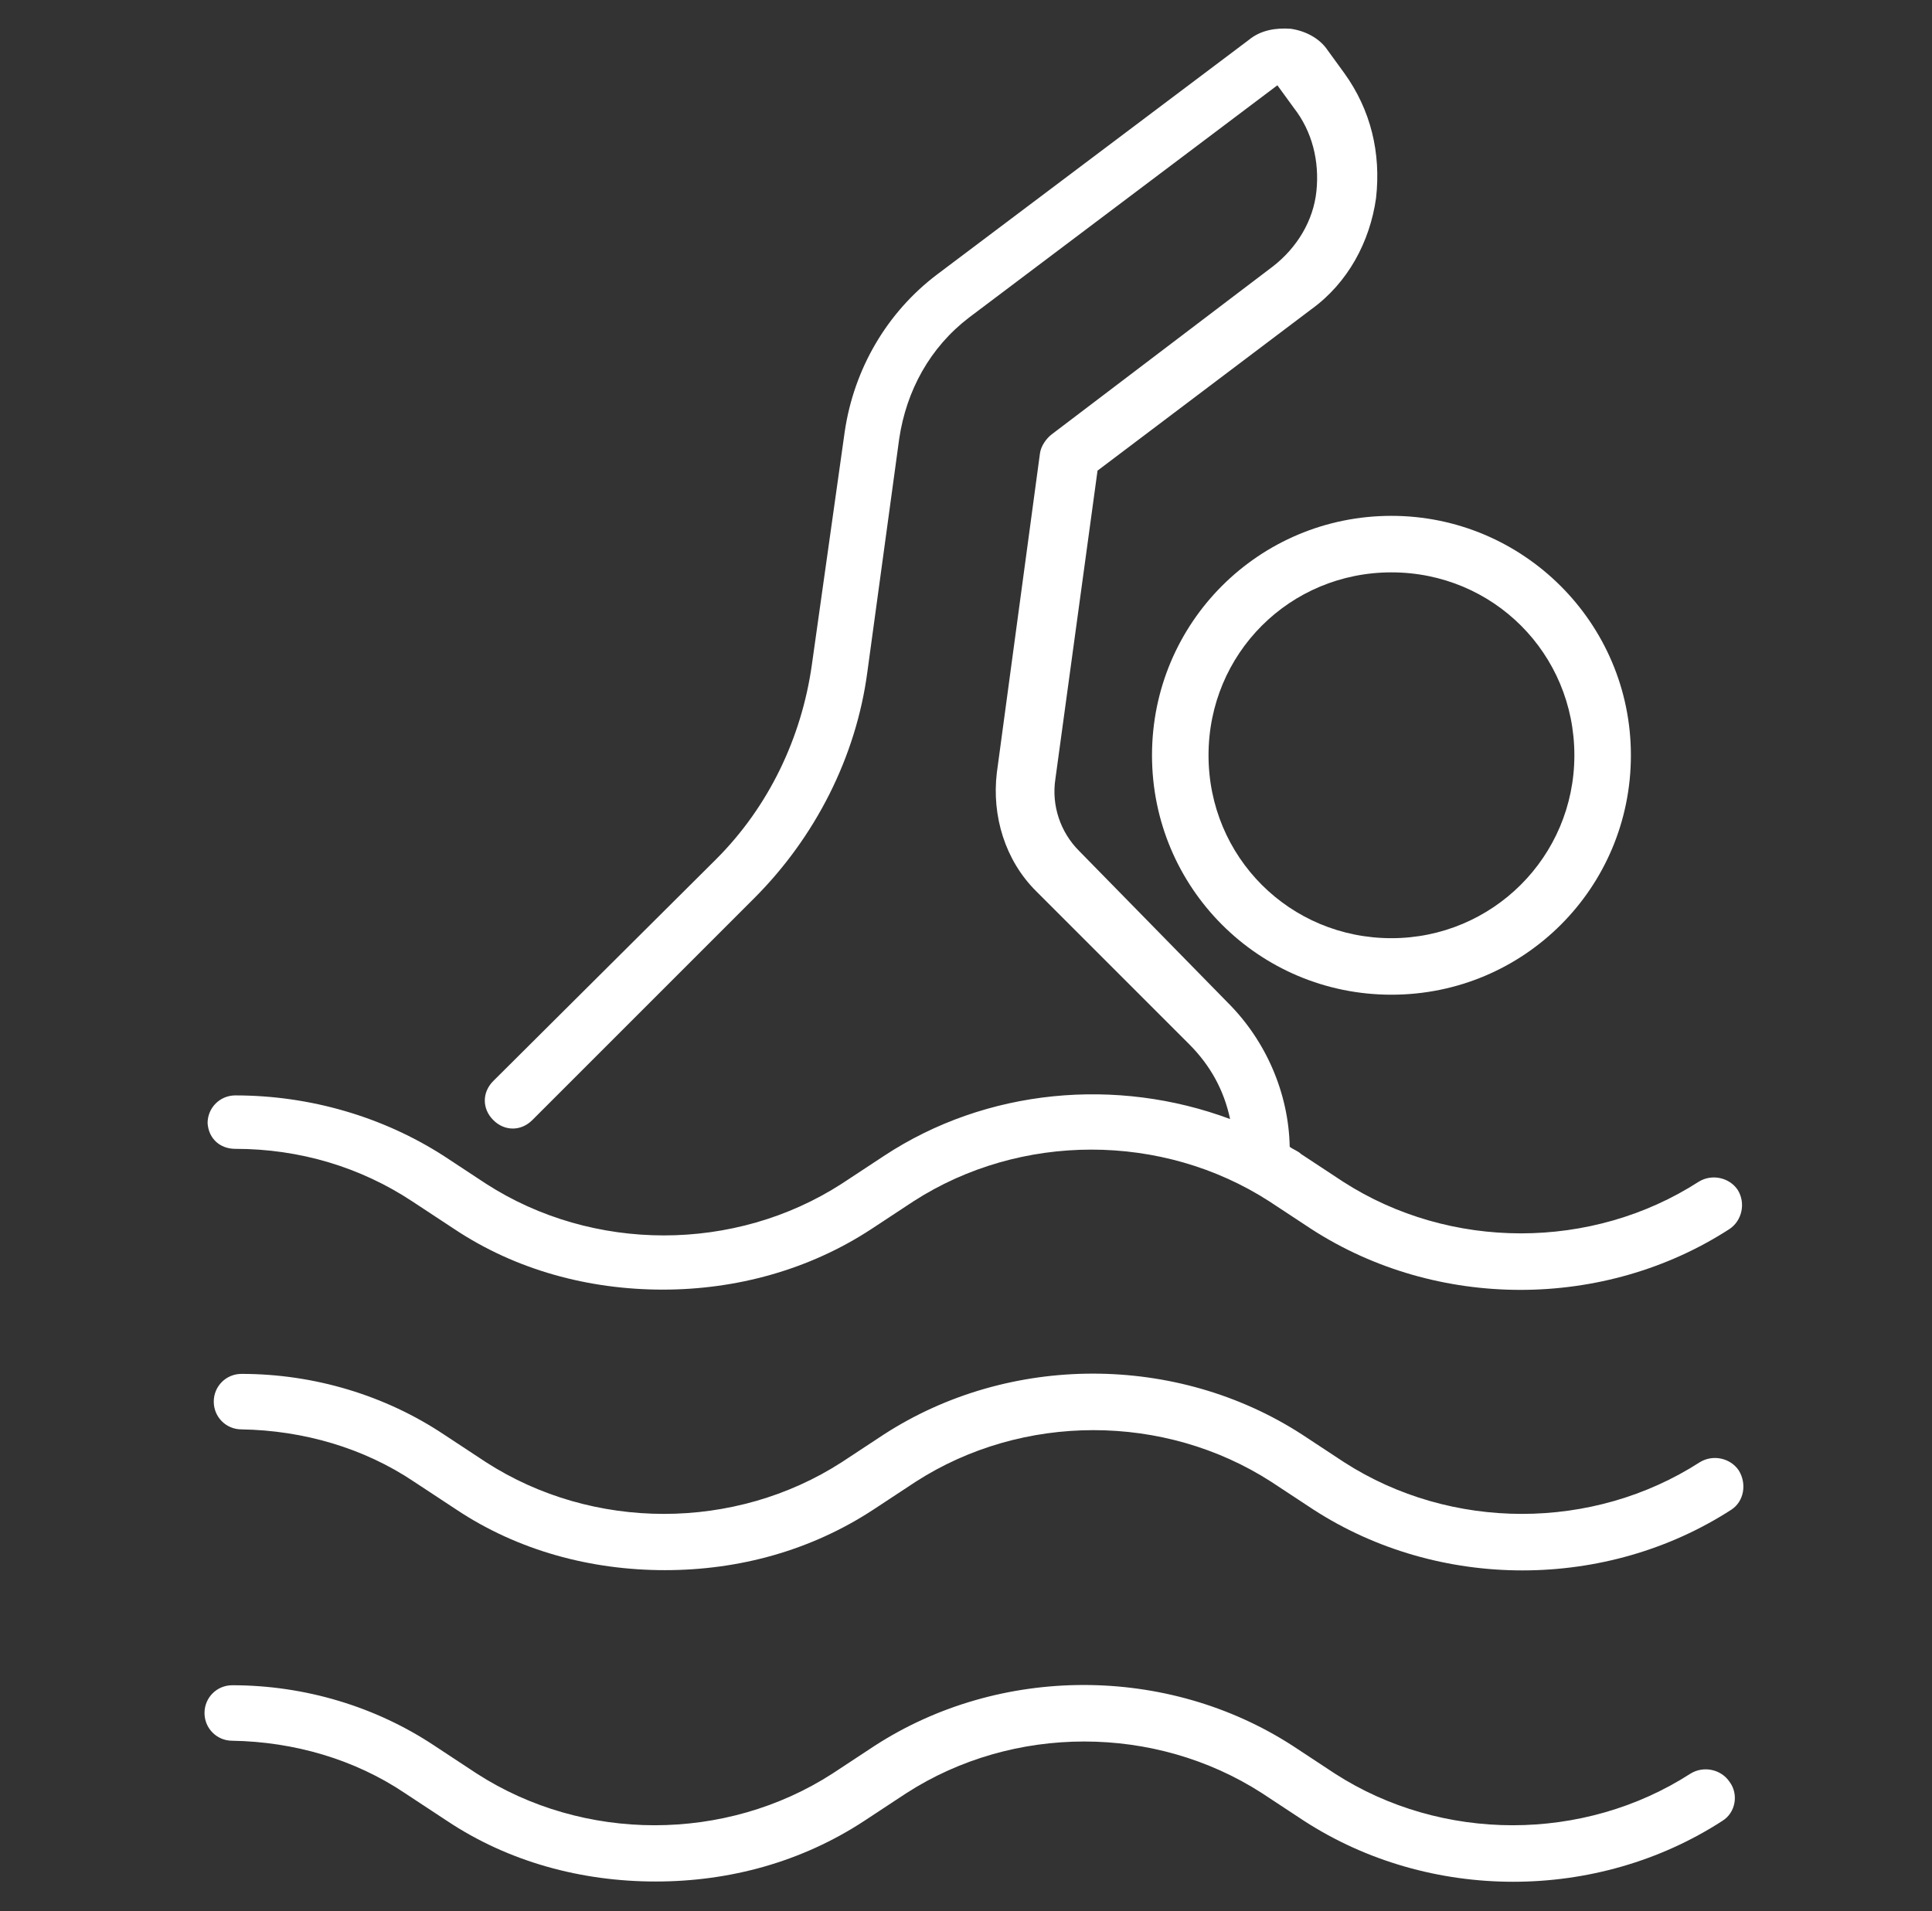
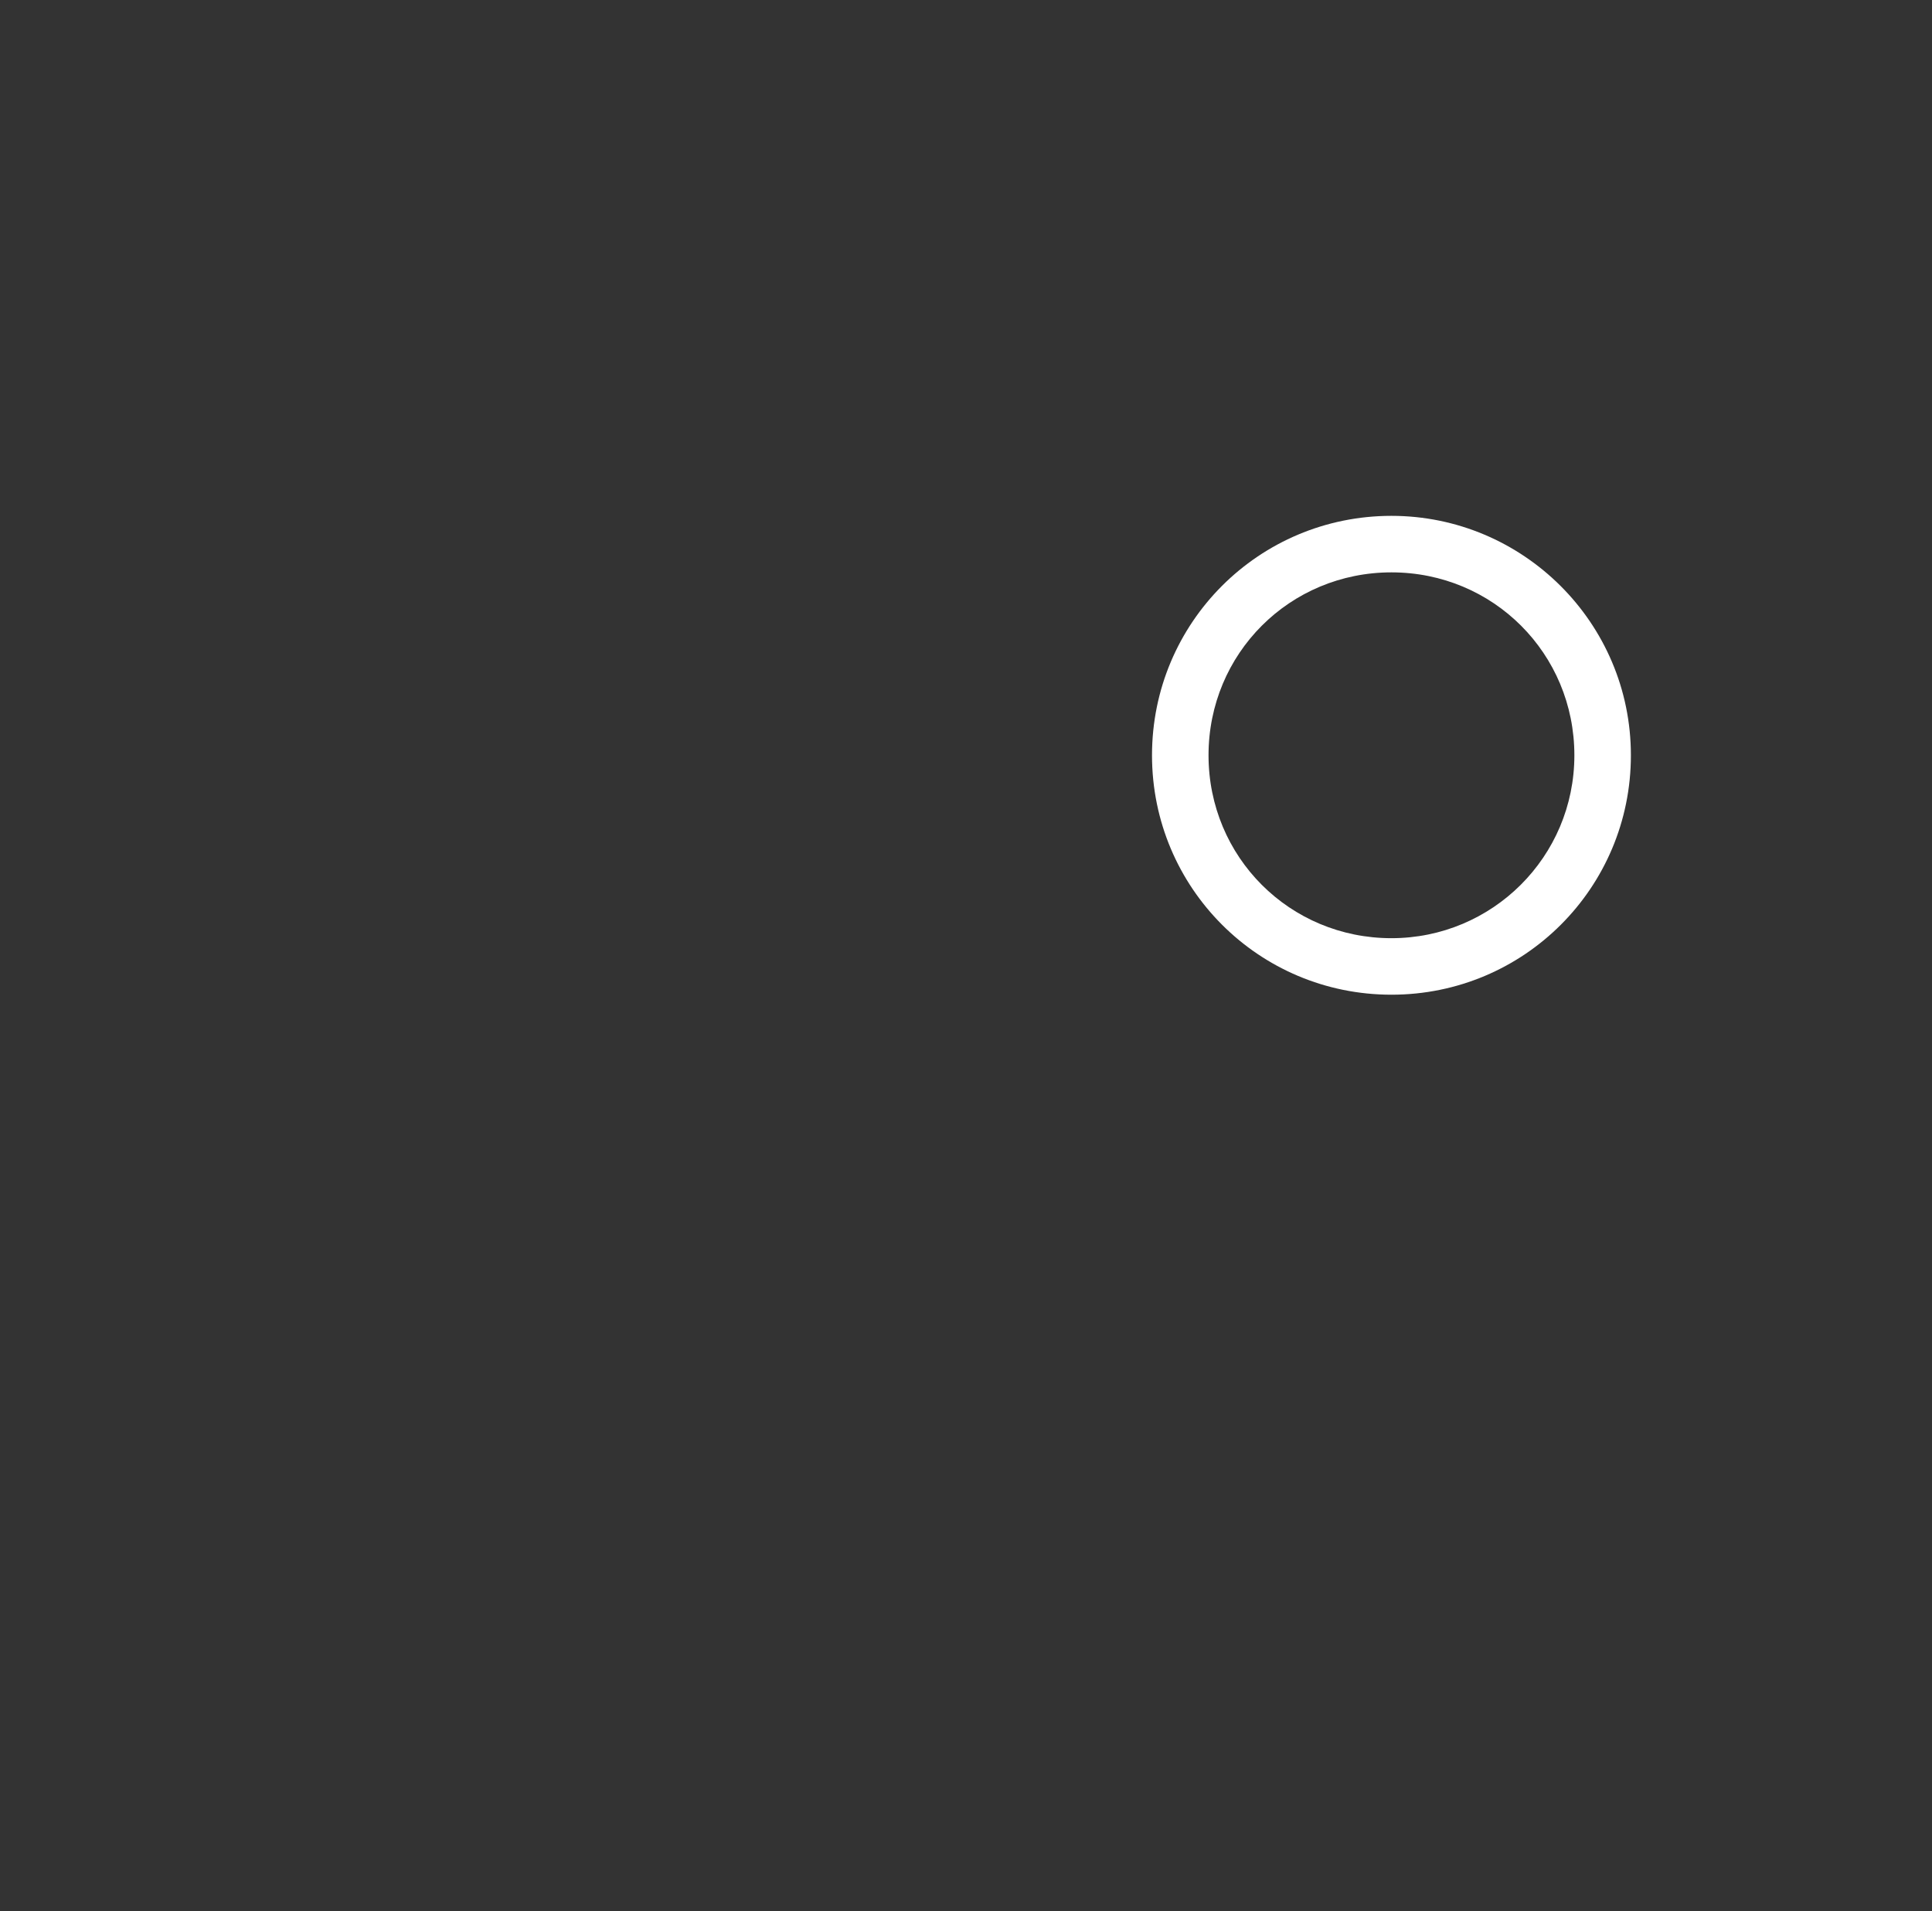
<svg xmlns="http://www.w3.org/2000/svg" version="1.1" id="Layer_1" x="0px" y="0px" viewBox="0 0 188 186" style="enable-background:new 0 0 188 186;" xml:space="preserve">
  <rect x="0" y="0" width="188" height="186" fill="#333333" stroke="none" />
  <style type="text/css">	.st0{fill:#FFFFFF;}</style>
  <path class="st0" d="M135.4,50.2c-12.9,0-23.3,10.4-23.3,23.3s10.4,23.3,23.3,23.3c12.9,0,23.3-10.4,23.3-23.3  S148.2,50.2,135.4,50.2z M135.4,91.3c-9.9,0-17.8-7.9-17.8-17.8s7.9-17.8,17.8-17.8c9.9,0,17.8,7.9,17.8,17.8S145.2,91.3,135.4,91.3  z" />
-   <path class="st0" d="M22.9,111.8c6.3,0,12.2,1.8,17.2,5.1l4.1,2.7c6,4,13.1,5.9,20.3,5.9c7.1,0,14.2-1.9,20.3-5.9l4.1-2.7  c10.4-6.7,24.2-6.7,34.6,0l4.1,2.7c12.2,7.9,28.5,7.9,40.7,0c1.2-0.8,1.6-2.5,0.8-3.8c-0.8-1.2-2.5-1.6-3.8-0.8  c-10.4,6.7-24.2,6.7-34.6,0l-4.1-2.7c-0.3-0.3-0.7-0.4-1.1-0.7c-0.1-5.2-2.3-10.3-6-14l-14.5-14.8c-1.8-1.8-2.7-4.4-2.3-7l4.1-30  l20.8-15.7c3.6-2.6,5.7-6.6,6.3-10.8c0.5-4.4-0.5-8.6-3.1-12.2l-1.6-2.2c-0.8-1.2-2.2-1.9-3.6-2.1c-1.4-0.1-2.9,0.1-4.1,1.1  L91.2,26.7c-4.9,3.7-8.1,9.2-9,15.3L79,64.7c-1,7.1-4.2,13.8-9.3,18.9L48,105.2c-1.1,1.1-1.1,2.7,0,3.8c1.1,1.1,2.7,1.1,3.8,0  l21.6-21.6c5.9-5.9,9.9-13.7,11-22l3.1-22.7c0.7-4.7,3-8.9,6.8-11.8l30-22.6l1.6,2.2c1.8,2.3,2.5,5.2,2.2,8.1  c-0.3,2.9-1.9,5.5-4.2,7.3l-21.6,16.4c-0.5,0.4-1,1.1-1.1,1.8L97,75.2c-0.5,4.2,0.8,8.5,3.8,11.5l14.9,14.9c2.1,2.1,3.4,4.5,4,7.3  c-11-4.1-23.7-3-33.7,3.6l-4.1,2.7c-10.4,6.7-24.2,6.7-34.6,0l-4.1-2.7c-5.9-3.8-13-5.9-20.3-5.9c-1.5,0-2.7,1.2-2.7,2.7  C20.3,110.8,21.4,111.8,22.9,111.8z" />
-   <path class="st0" d="M169.2,143.1c-0.8-1.2-2.5-1.6-3.8-0.8c-10.4,6.7-24.2,6.7-34.6,0l-4.1-2.7c-12.2-7.9-28.5-7.9-40.7,0l-4.1,2.7  c-10.4,6.7-24.2,6.7-34.6,0l-4.1-2.7c-5.7-3.8-12.6-5.9-19.7-5.9c-1.5,0-2.7,1.2-2.7,2.7s1.2,2.7,2.7,2.7c6,0.1,11.9,1.8,16.8,5.1  l4.1,2.7c6,4,13.1,5.9,20.3,5.9s14.2-1.9,20.3-5.9l4.1-2.7c10.4-6.7,24.2-6.7,34.6,0l4.1,2.7c12.2,7.9,28.5,7.9,40.7,0  C169.7,146.1,170,144.4,169.2,143.1z" />
-   <path class="st0" d="M168.3,173.4c-0.8-1.2-2.5-1.6-3.8-0.8c-10.4,6.7-24.2,6.7-34.6,0l-4.1-2.7c-12.2-7.9-28.5-7.9-40.7,0l-4.1,2.7  c-10.4,6.7-24.2,6.7-34.6,0l-4.1-2.7c-5.7-3.8-12.6-5.9-19.7-5.9c-1.5,0-2.7,1.2-2.7,2.7s1.2,2.7,2.7,2.7c6,0.1,11.9,1.8,16.8,5.1  l4.1,2.7c6,4,13.1,5.9,20.3,5.9s14.2-1.9,20.3-5.9l4.1-2.7c10.4-6.7,24.2-6.7,34.6,0l4.1,2.7c12.2,7.9,28.5,7.9,40.7,0  C168.9,176.4,169.2,174.6,168.3,173.4z" />
</svg>